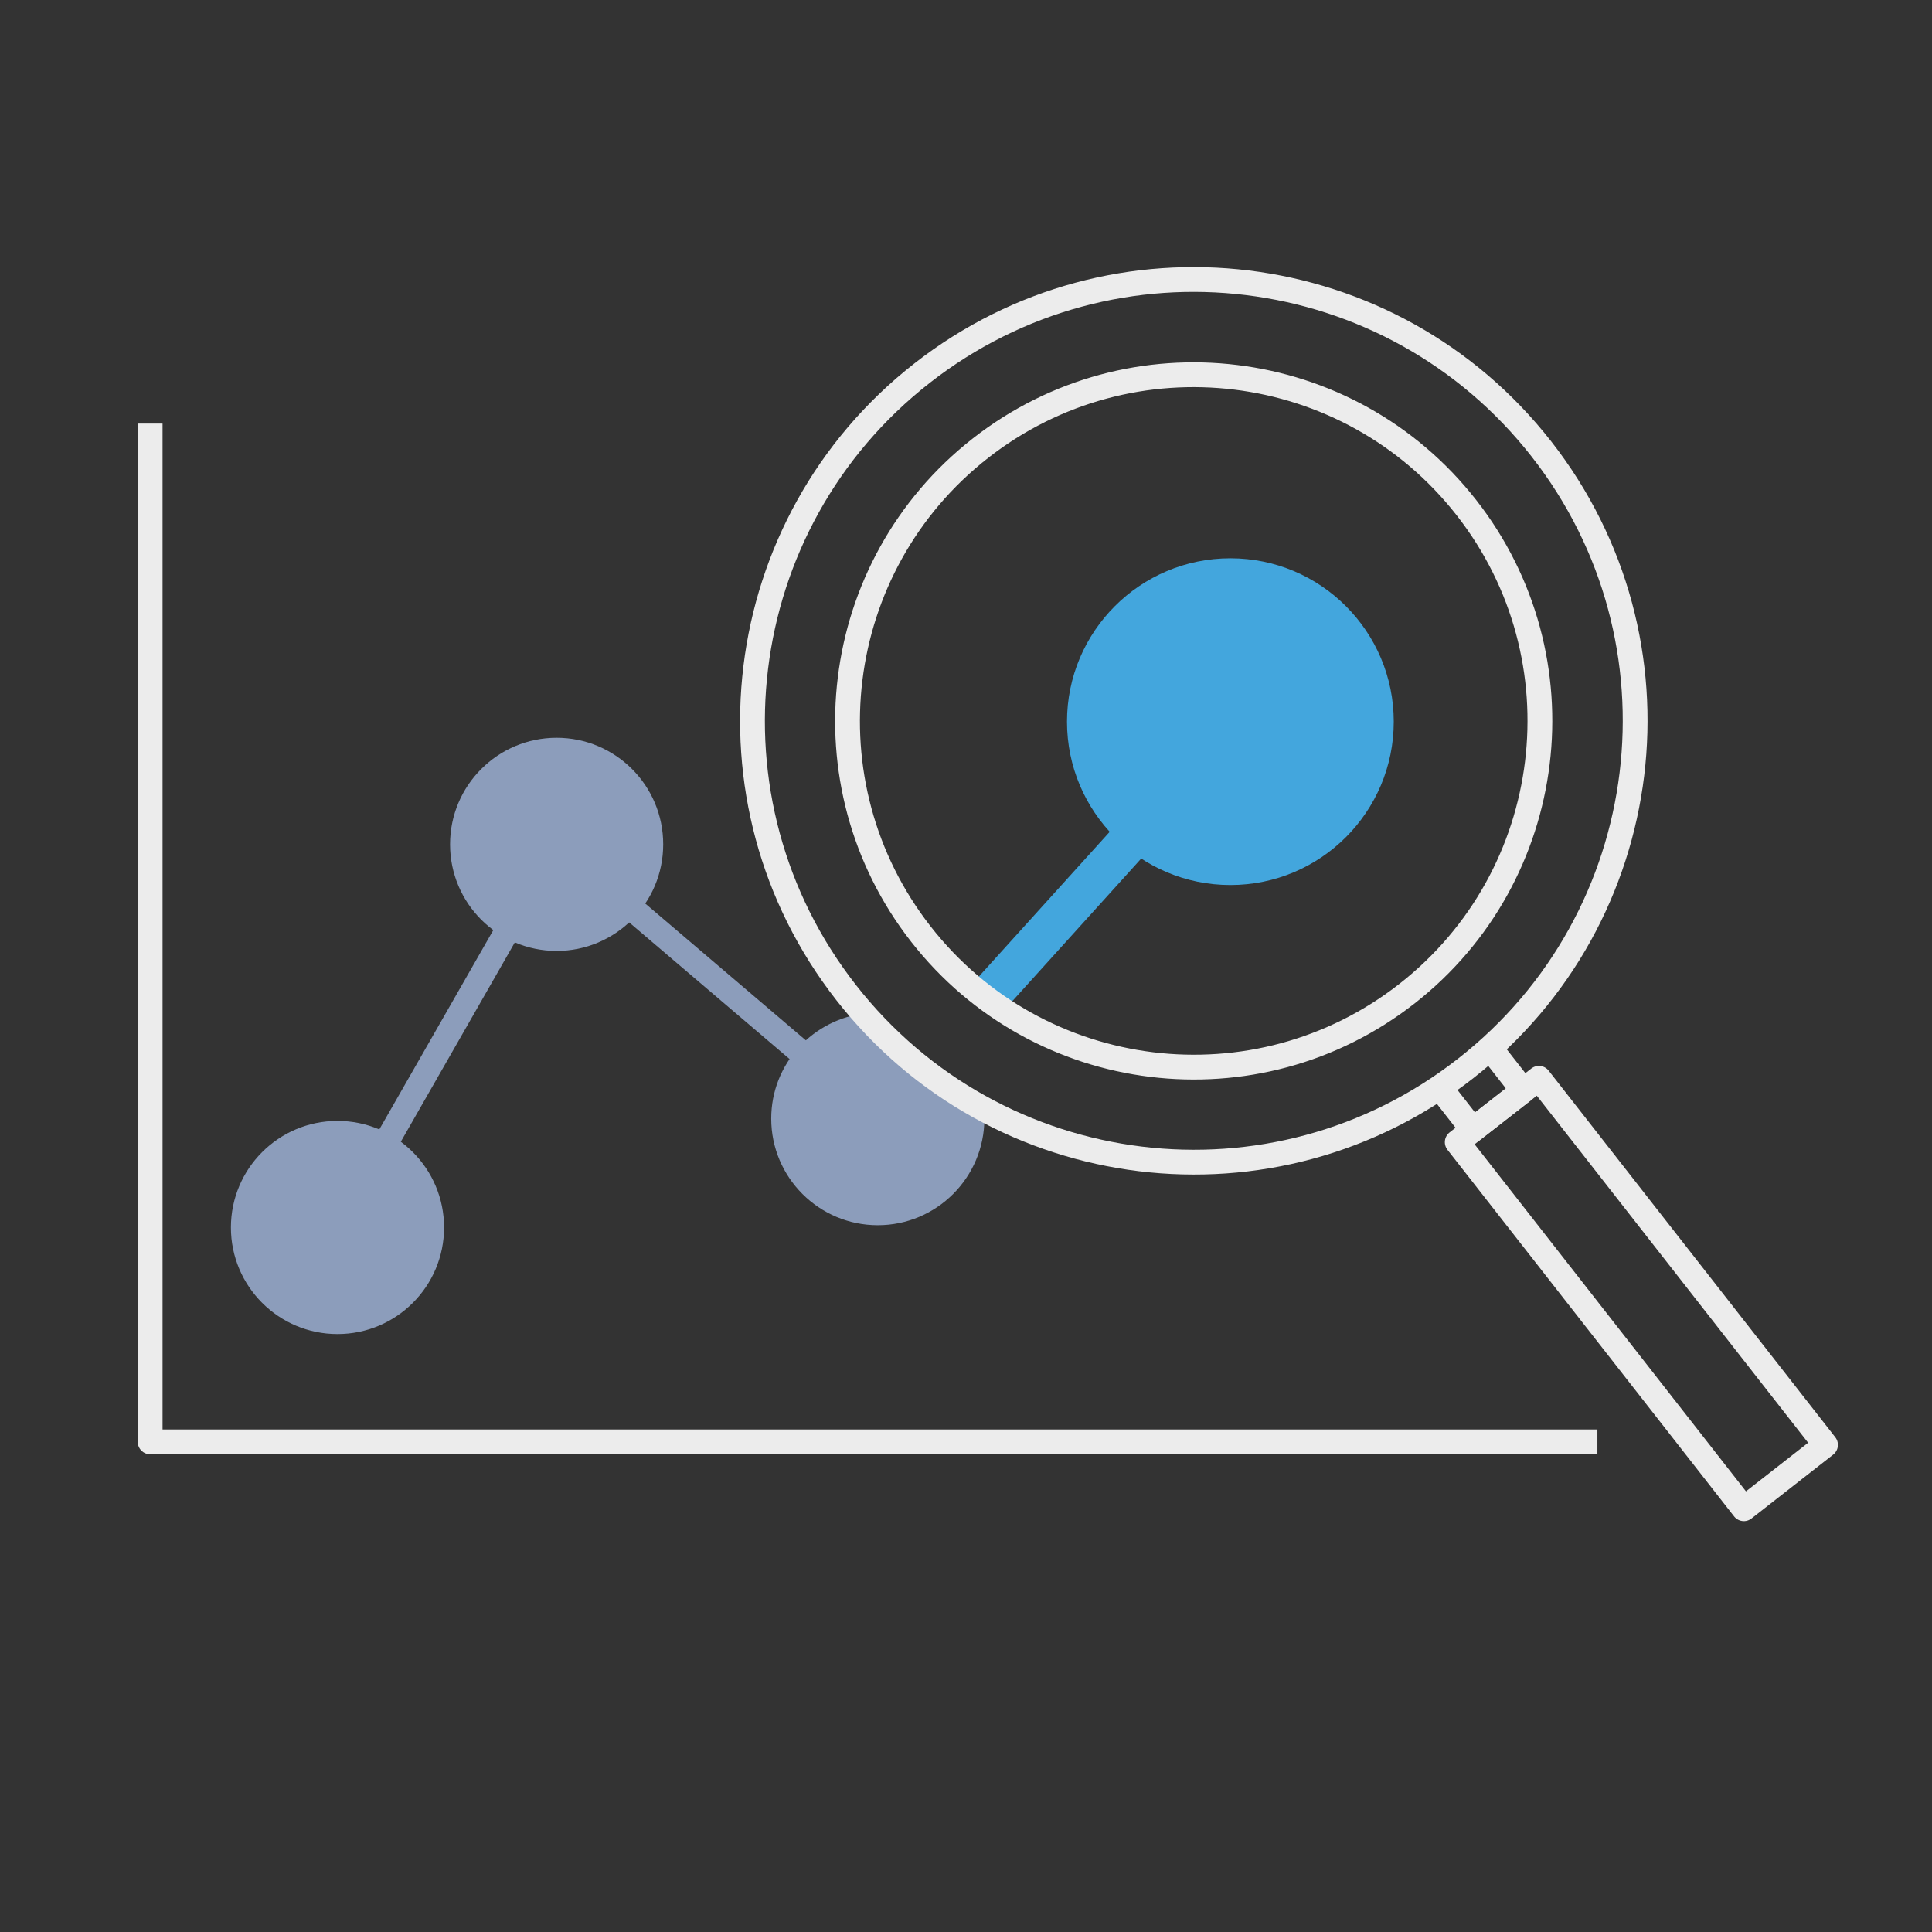
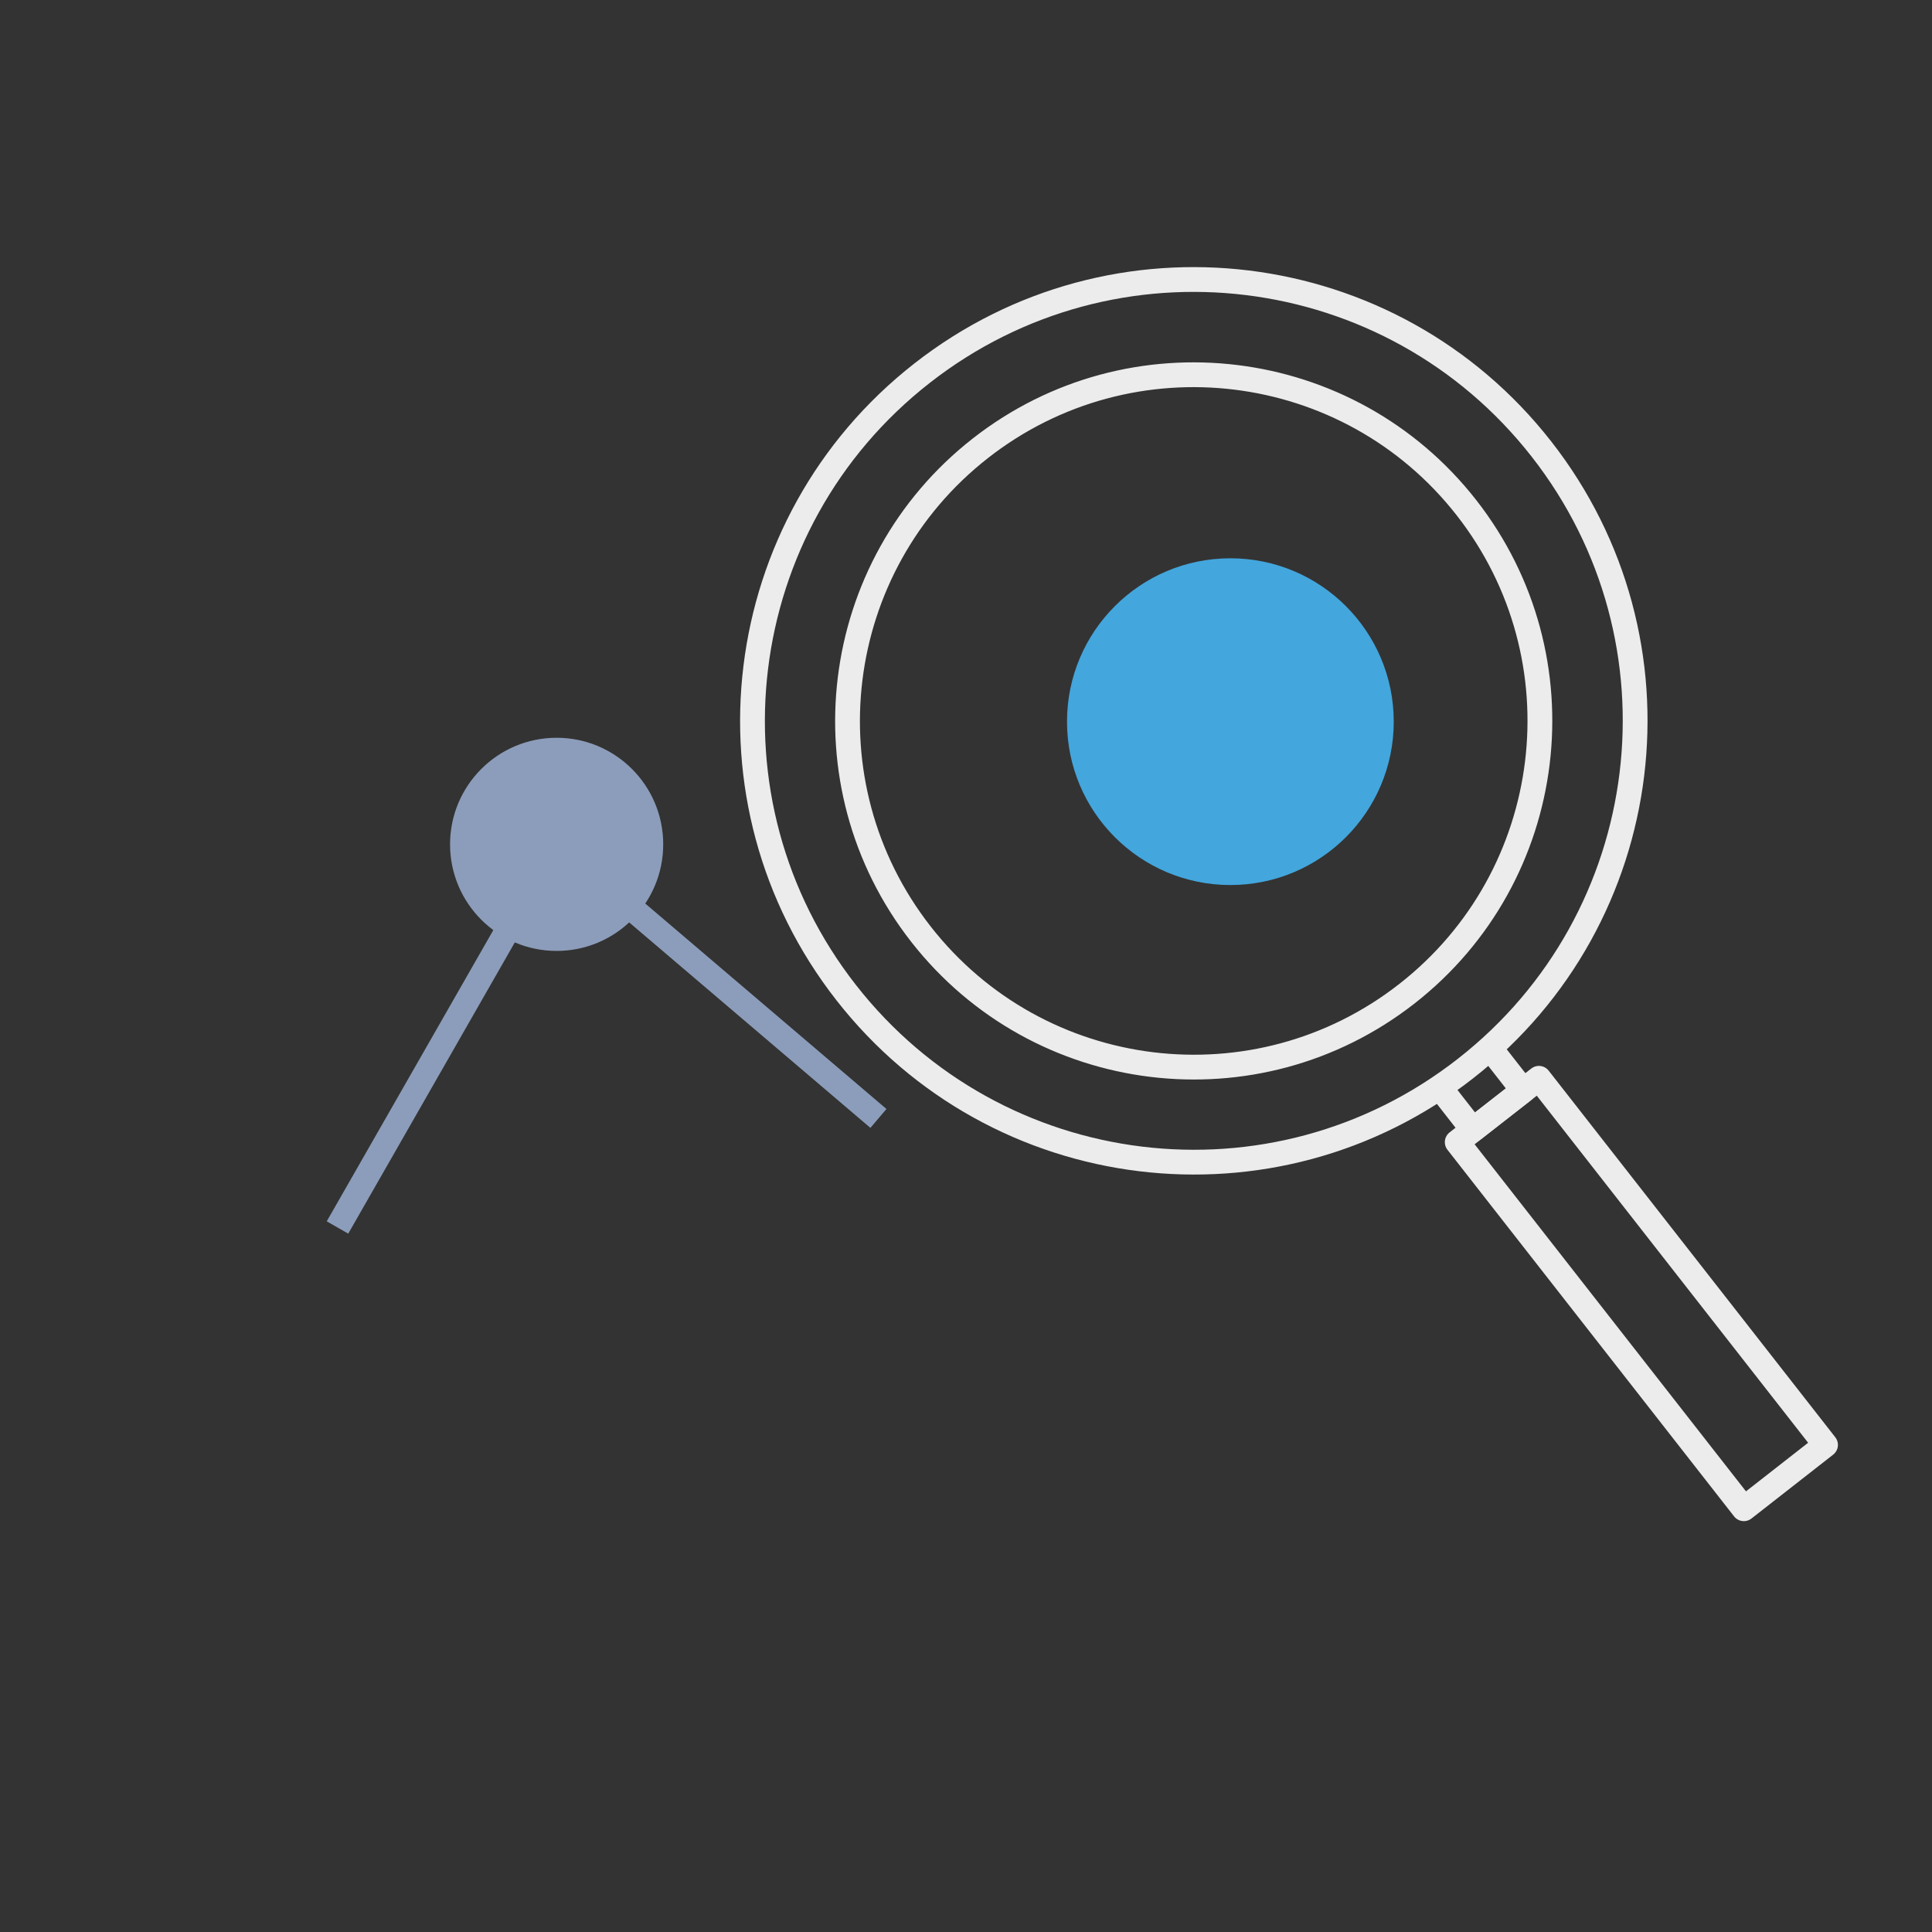
<svg xmlns="http://www.w3.org/2000/svg" id="Illu_x5F_Set_x5F_Negativ" viewBox="0 0 93.54 93.54">
  <rect x="0" y="0" width="93.54" height="93.54" fill="#333333" stroke="none" />
  <defs>
    <style>
      .cls-1 {
        fill: #43a6dd;
      }

      .cls-2 {
        stroke: #43a6dd;
        stroke-width: 2px;
      }

      .cls-2, .cls-3, .cls-4 {
        fill: none;
      }

      .cls-2, .cls-5 {
        stroke-miterlimit: 10;
      }

      .cls-3 {
        stroke: #ececec;
      }

      .cls-3, .cls-4 {
        stroke-width: 1.2px;
      }

      .cls-3, .cls-4, .cls-6 {
        stroke-linejoin: round;
      }

      .cls-4, .cls-6, .cls-5 {
        stroke: #8c9dbb;
      }

      .cls-6, .cls-5 {
        fill: #8c9dbb;
        stroke-width: .5px;
      }
    </style>
  </defs>
  <g id="Illu_x5F_Negativ">
    <g>
-       <line class="cls-2" x1="47.71" y1="48.42" x2="61.67" y2="32.98" />
      <line class="cls-4" x1="42.53" y1="54.15" x2="26.95" y2="40.88" />
      <line class="cls-4" x1="16.34" y1="59.43" x2="26.95" y2="40.88" />
-       <polyline class="cls-3" points="7.27 20.51 7.27 69.81 77.34 69.81" />
      <circle class="cls-1" cx="59.57" cy="34.94" r="7.91" />
      <circle class="cls-6" cx="26.95" cy="40.88" r="4.91" />
-       <circle class="cls-6" cx="16.34" cy="59.43" r="4.91" />
-       <path class="cls-5" d="M41.99,49.3c-2.47.26-4.4,2.32-4.4,4.86,0,2.71,2.2,4.91,4.91,4.91s4.91-2.2,4.91-4.91c0-.2-.04-.39-.06-.58-1.97-1.1-3.78-2.54-5.37-4.29Z" />
      <g>
        <polyline class="cls-3" points="72.17 50.78 73.75 52.8 71.31 54.7 69.74 52.69" />
        <path class="cls-3" d="M74.63,21.74c-7.27-9.3-20.7-10.94-29.99-3.67-9.3,7.27-10.94,20.7-3.67,29.99,7.27,9.3,20.7,10.94,29.99,3.67,9.3-7.27,10.94-20.7,3.67-29.99ZM68.12,48.11c-7.29,5.7-17.83,4.41-23.53-2.88-5.7-7.29-4.41-17.83,2.88-23.53,7.29-5.7,17.83-4.41,23.53,2.88,5.7,7.29,4.41,17.83-2.88,23.53Z" />
        <rect class="cls-3" x="76.96" y="51.36" width="5.02" height="22.53" transform="translate(-21.71 62.24) rotate(-38.02)" />
      </g>
    </g>
  </g>
</svg>